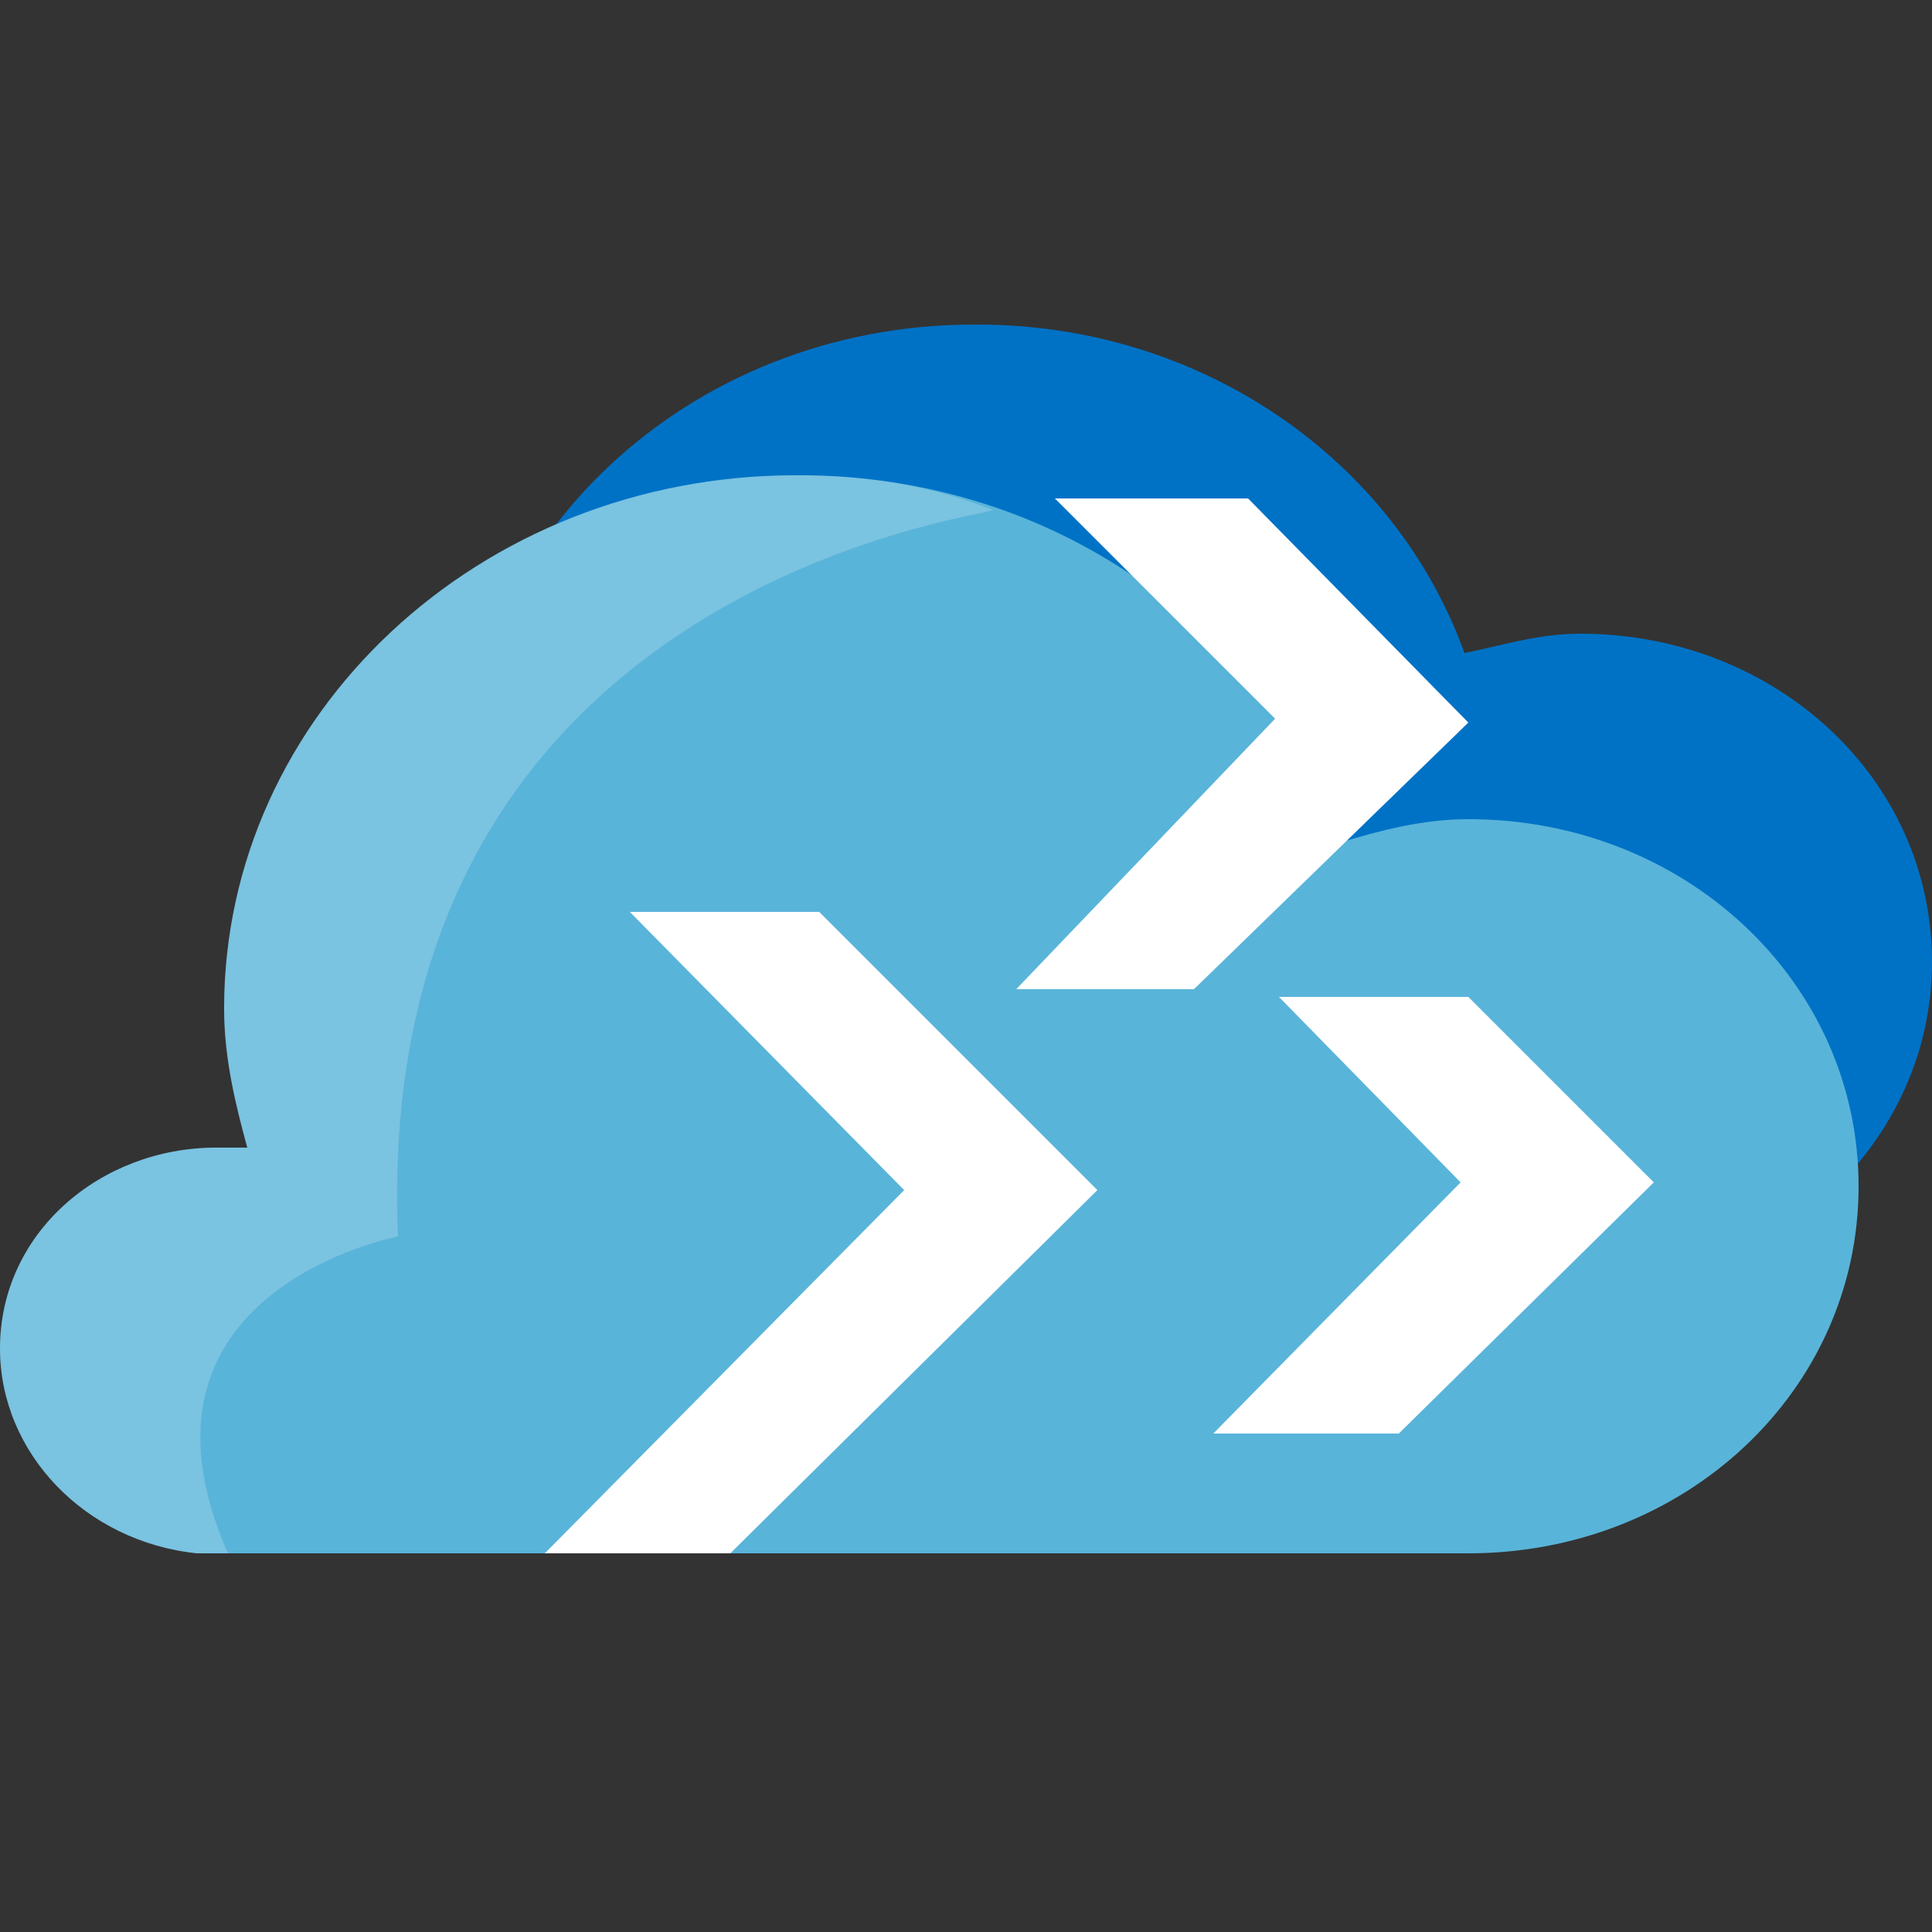
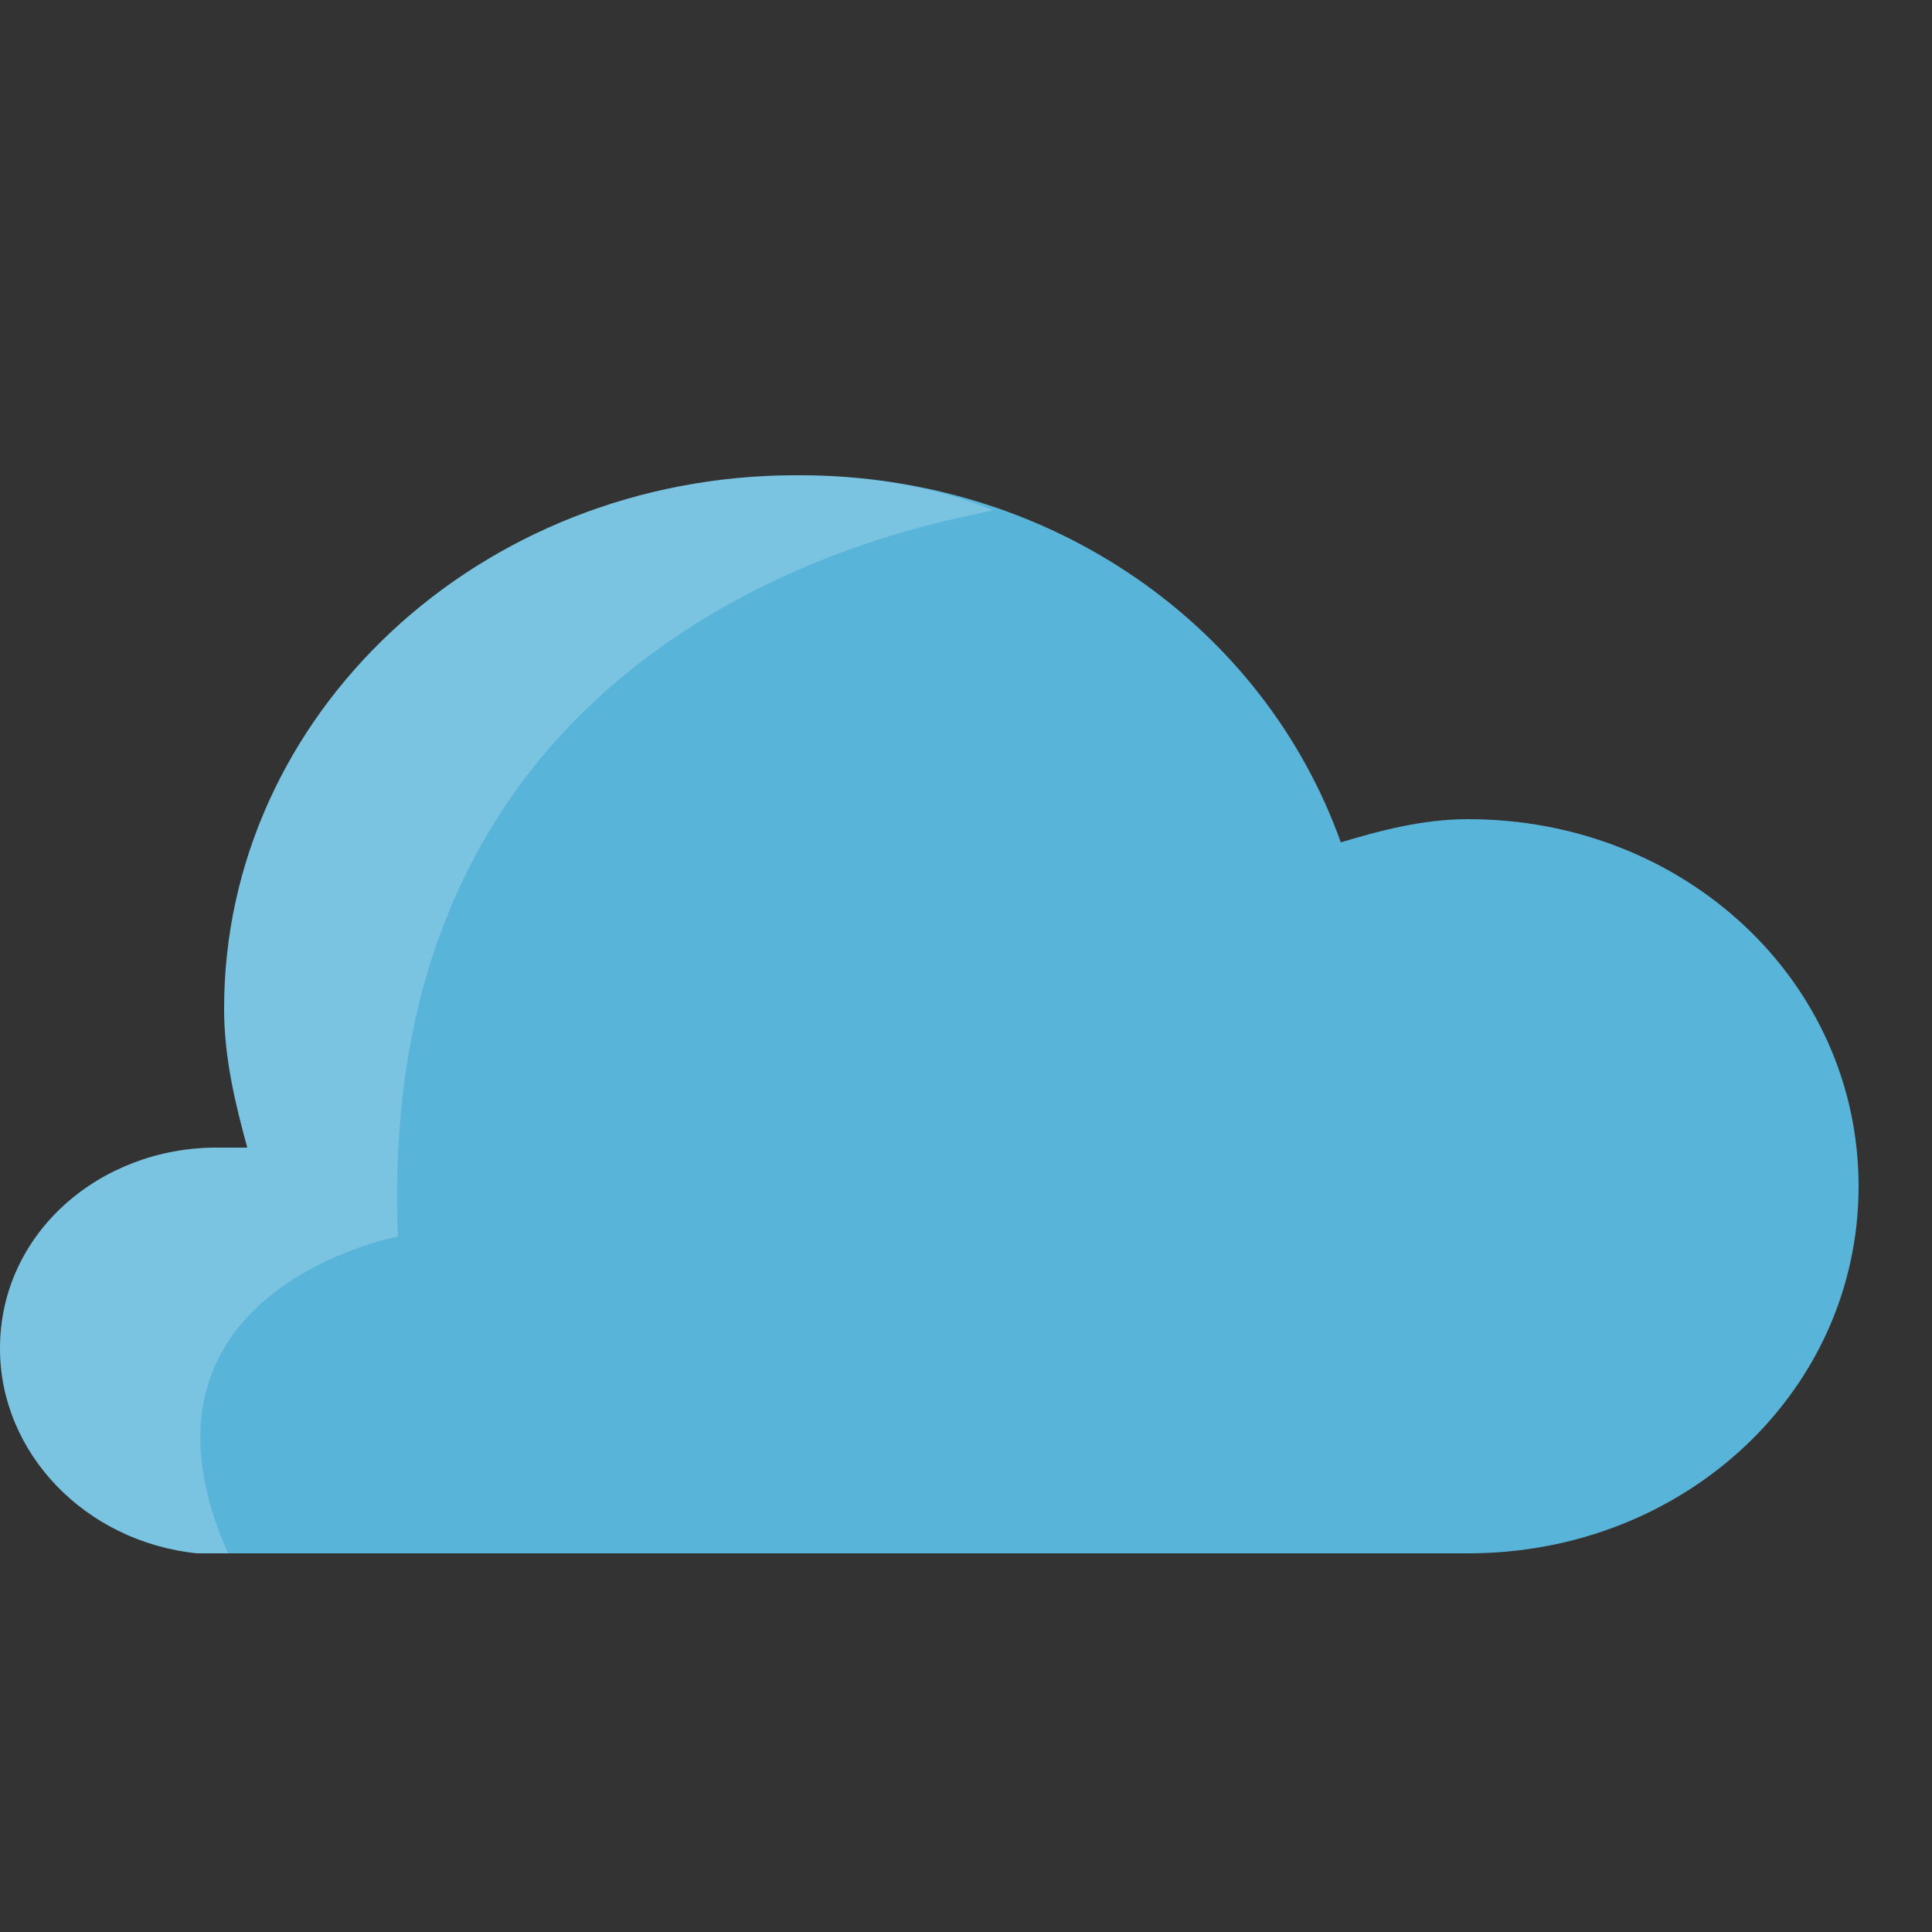
<svg xmlns="http://www.w3.org/2000/svg" x="0" y="0" width="20px" height="20px" viewBox="0 0 50 50">
  <rect x="0" y="0" width="50" height="50" fill="#333333" stroke="none" />
  <g>
-     <path fill="#0072c6" d="M 6.7 28.6 c 0 2.4 2 4.5 4.6 4.8 h 29.6 c 5 0 9.1 -3.8 9.1 -8.5 c 0 -4.8 -4.1 -8.5 -9.1 -8.5 c -1.1 0 -2 0.3 -3 0.5 c -1.8 -5 -6.8 -8.5 -12.6 -8.5 h -0.1 c -7.4 0 -13.3 5.6 -13.3 12.4 c 0 1.1 0.3 2.3 0.5 3.3 h -0.7 c -2.7 -0.2 -5 1.8 -5 4.5" />
    <path fill="#59b4d9" d="M 0 34.9 c 0 2.7 2.2 5 5.1 5.3 H 38 c 5.6 0 10.1 -4.2 10.1 -9.5 s -4.5 -9.5 -10.1 -9.5 c -1.2 0 -2.3 0.3 -3.3 0.6 c -2 -5.6 -7.5 -9.5 -14 -9.5 h -0.1 c -8.2 0 -14.8 6.2 -14.8 13.8 c 0 1.3 0.3 2.5 0.6 3.6 h -0.8 c -3 0 -5.6 2.2 -5.6 5.2" />
    <path opacity="0.2" fill="#ffffff" d="M 20.7 12.3 h -0.1 c -8.2 0 -14.8 6.2 -14.8 13.8 c 0 1.3 0.3 2.5 0.6 3.6 h -0.8 c -3 0 -5.6 2.2 -5.6 5.2 c 0 2.7 2.2 5 5.1 5.3 h 0.8 c -3 -6.8 4.4 -8.2 4.4 -8.2 c -0.7 -16.7 15 -18.6 15.4 -18.8 c -1.5 -0.6 -3.2 -0.9 -5 -0.9 Z" />
-     <path fill="#ffffff" d="M 16.3 23.6 h 4.9 l 7.2 7.2 l -9.5 9.4 h -4.8 l 9.3 -9.4 Z m 11 -10.7 h 5 l 5.7 5.8 l -7.1 6.9 h -4.6 l 6.7 -7 Z m 5.8 12.9 H 38 l 4.8 4.8 l -6.6 6.5 h -4.8 l 6.4 -6.5 Z" />
  </g>
</svg>